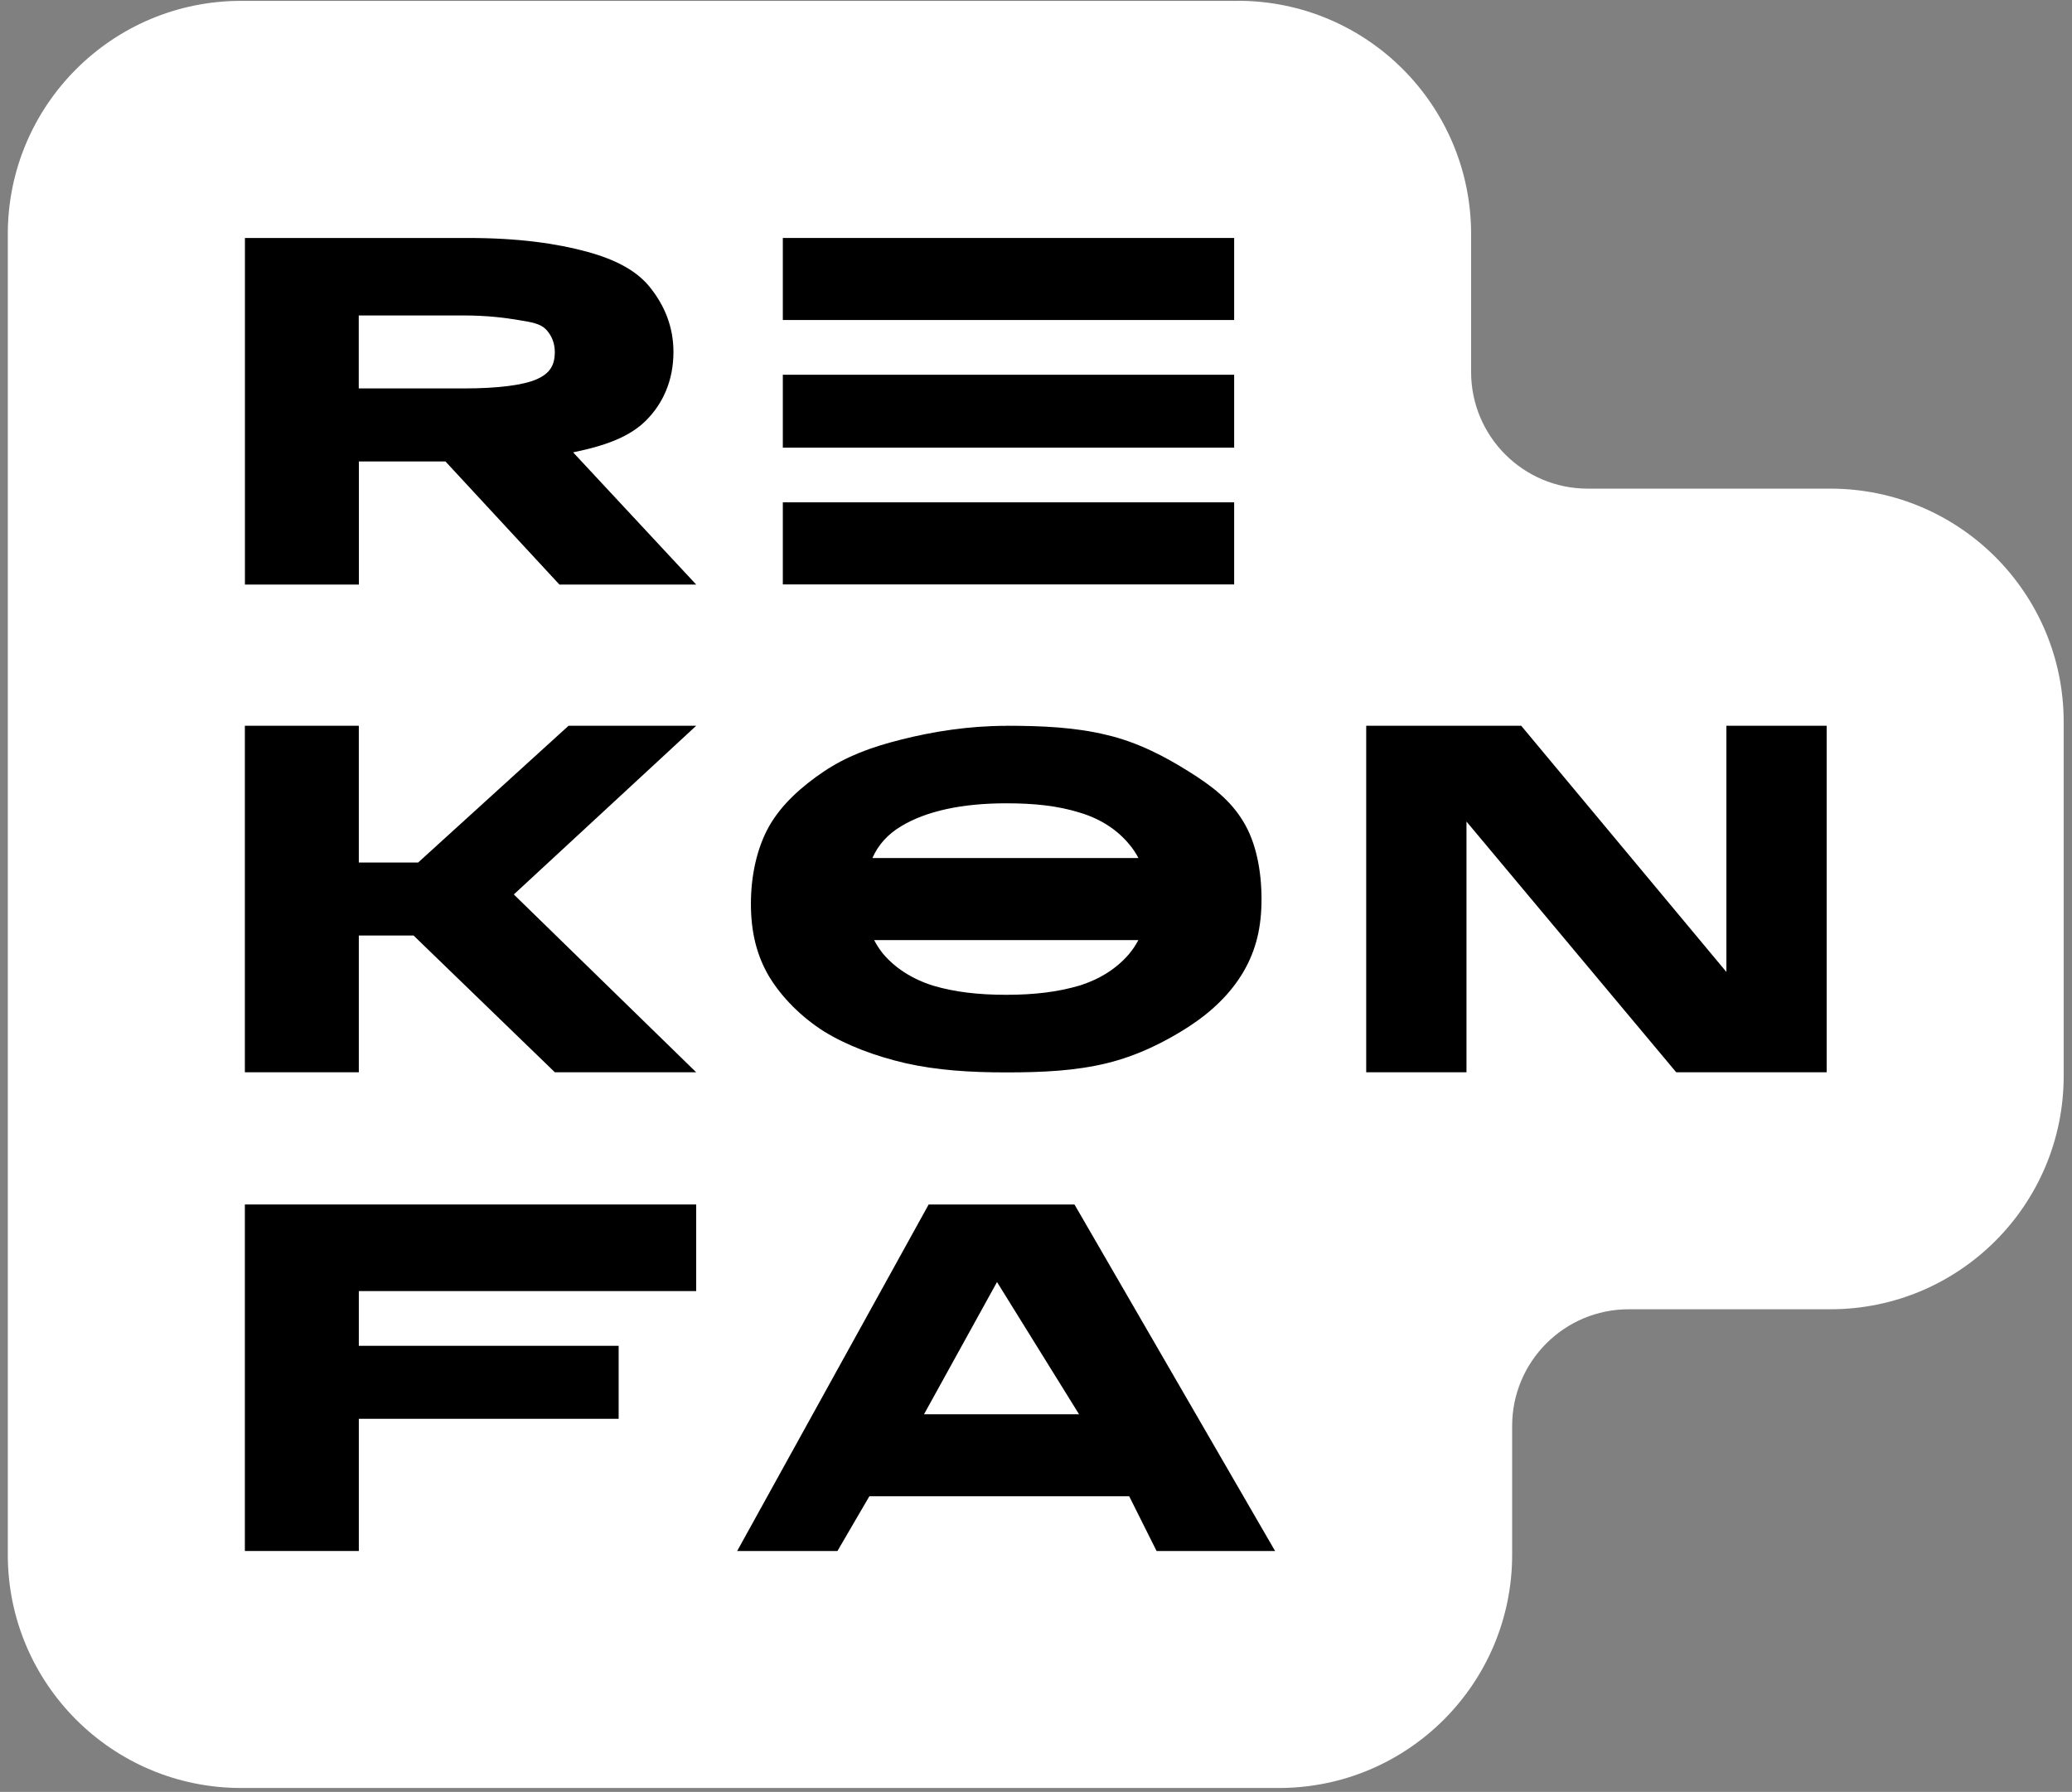
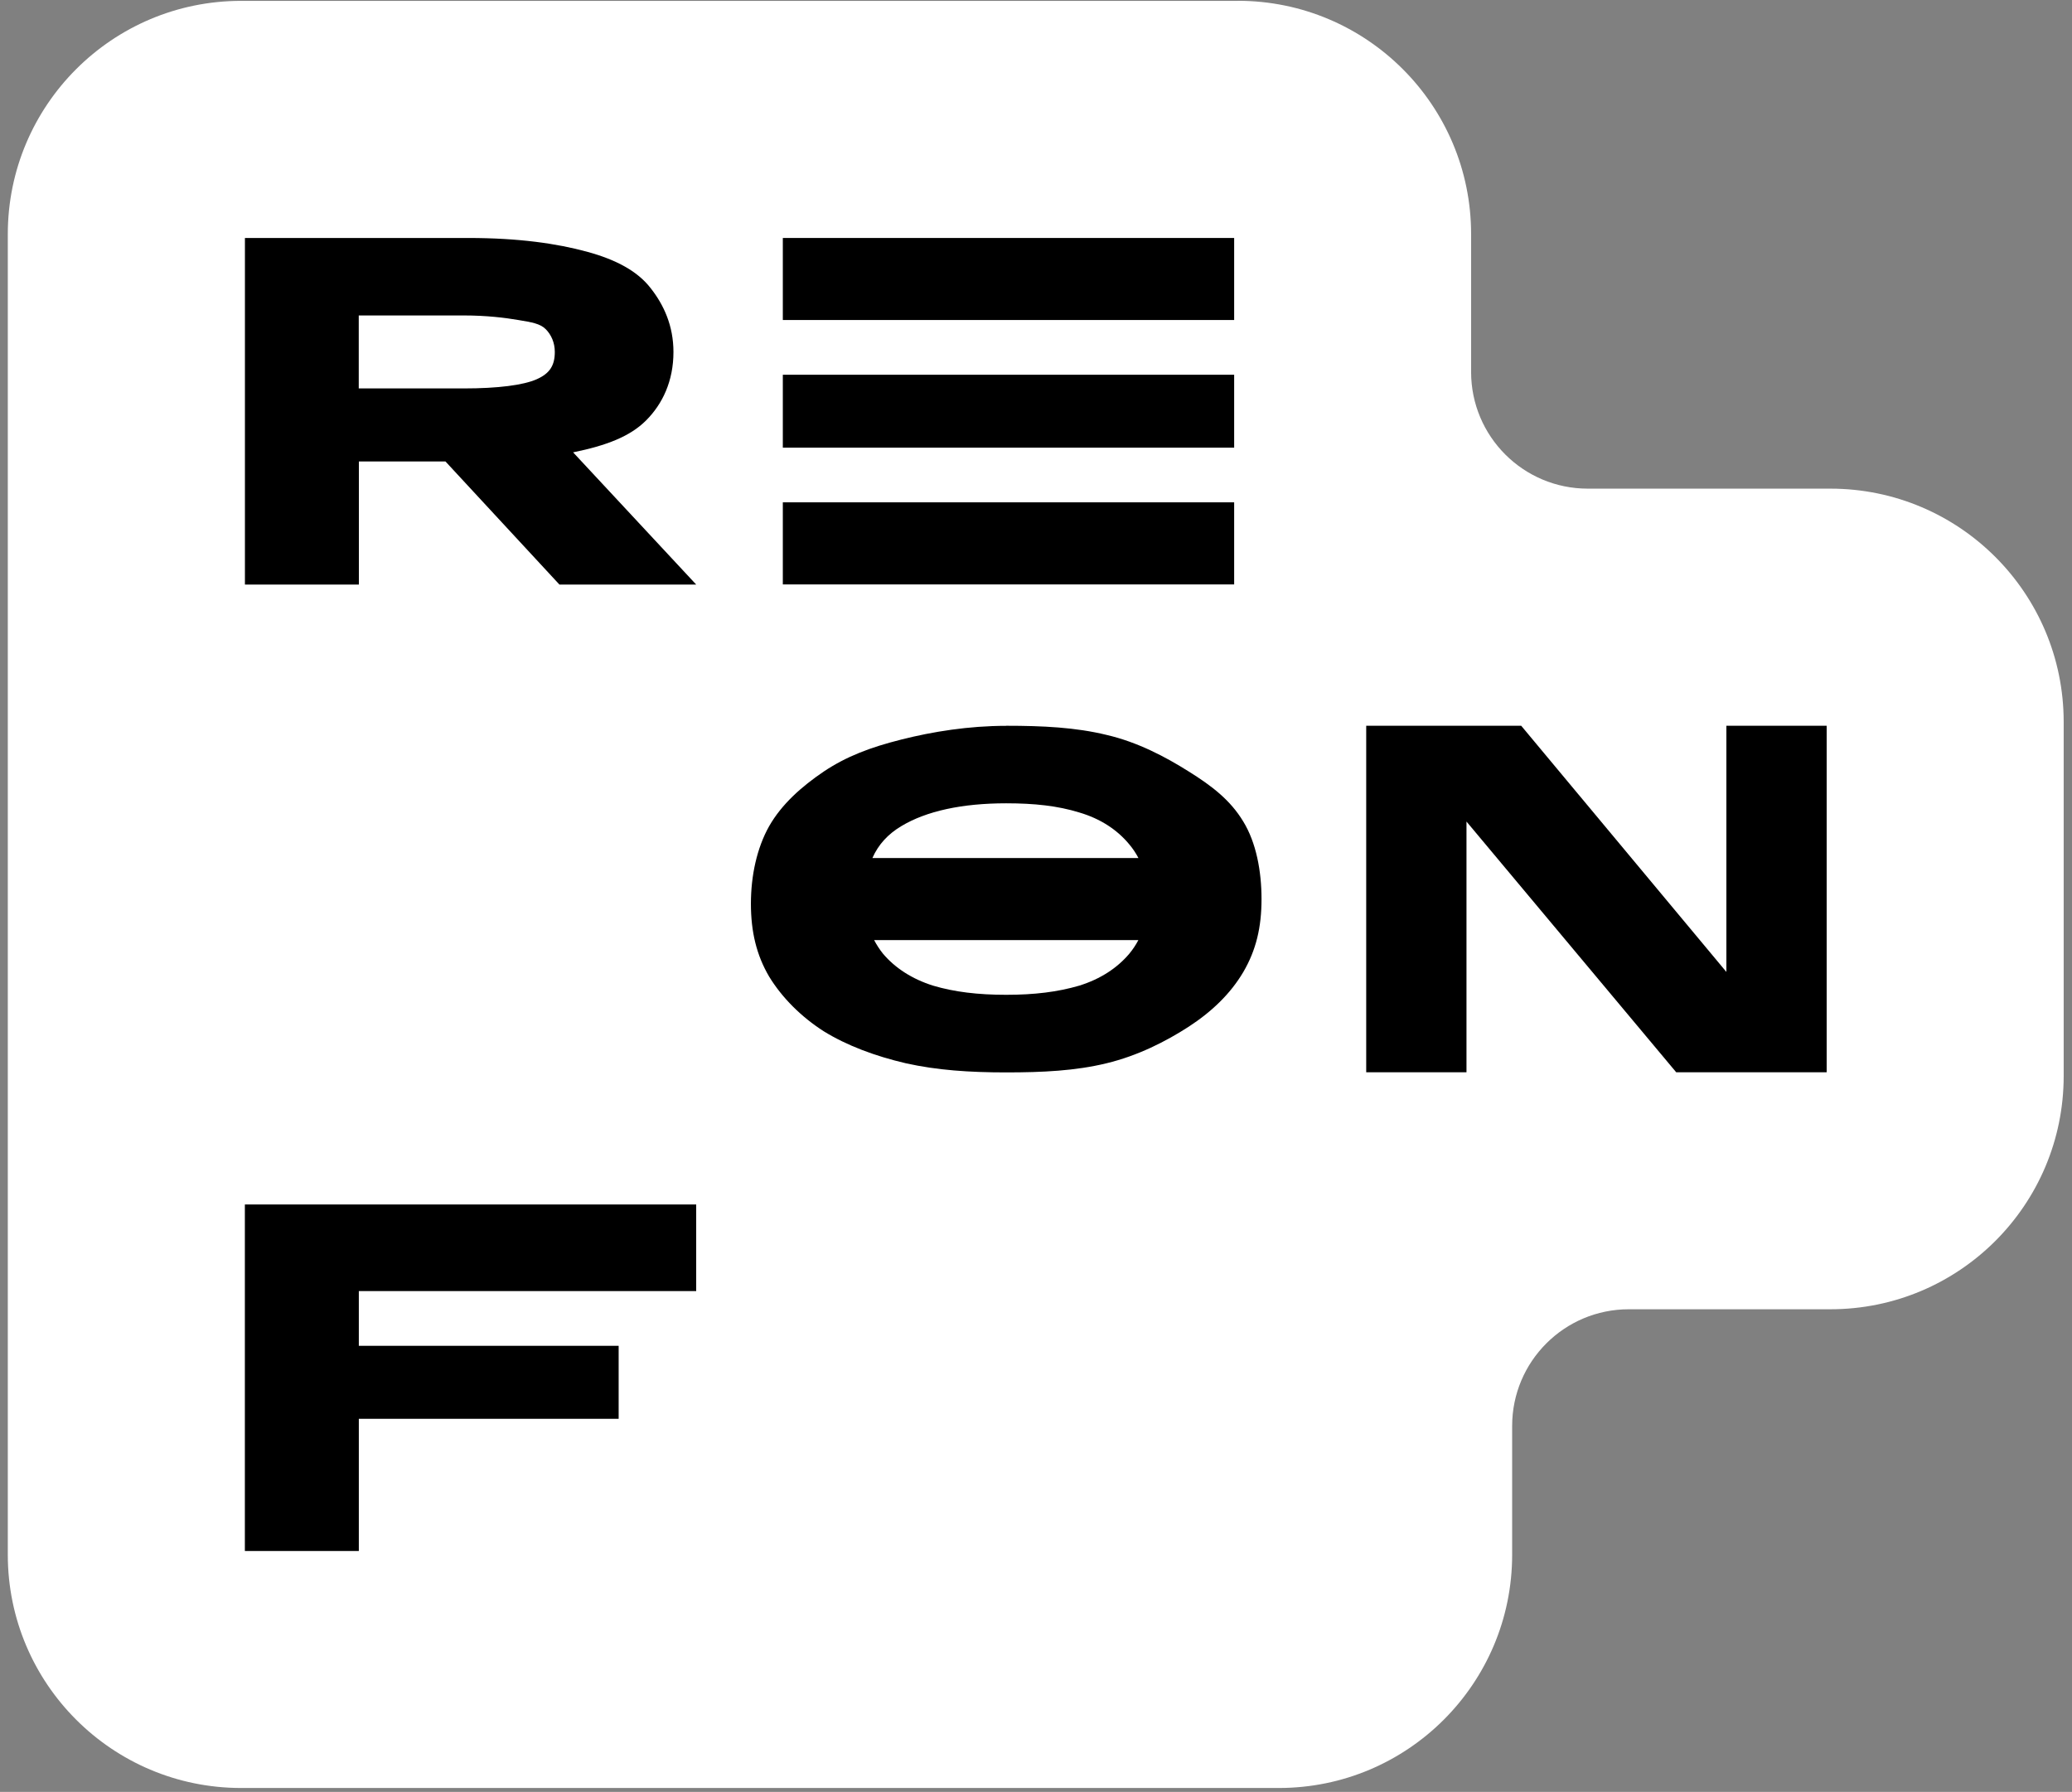
<svg xmlns="http://www.w3.org/2000/svg" width="244" height="211" viewBox="0 0 244 211" fill="none">
  <rect x="0" y="0" width="244" height="211" fill="#808080" stroke="none" />
  <path d="M145.769 0.102H28.388C13.217 0.102 0.919 12.4 0.919 27.571V183.069C0.919 198.24 13.217 210.538 28.388 210.538H150.602C165.773 210.538 178.072 198.24 178.072 183.069V167.906C178.072 160.317 184.221 154.168 191.81 154.168H215.551C230.722 154.168 243.02 141.869 243.02 126.698V85.008C243.02 69.837 230.722 57.539 215.551 57.539H186.976C179.387 57.539 173.238 51.389 173.238 43.8V27.563C173.238 12.392 160.939 0.094 145.769 0.094V0.102Z" fill="white" />
-   <path d="M109.352 141.83H126.531L150.155 182.633H136.199L132.976 176.188H102.378L98.618 182.633H86.81L109.36 141.83H109.352ZM108.815 166.529H127.068L117.409 150.961L108.815 166.529Z" fill="black" />
  <path d="M28.836 141.83H81.984V152.027H42.255V158.472H72.853V167.066H42.255V182.633H28.836V141.83Z" fill="black" />
  <path d="M160.886 85.46H179.139L203.3 114.447V85.46H215.109V126.263H197.393L172.694 96.739V126.263H160.886V85.46Z" fill="black" />
  <path d="M118.489 85.46C122.778 85.46 126.662 85.647 130.297 86.534C133.971 87.382 137.256 89.126 139.965 90.831C142.705 92.535 144.892 94.217 146.41 96.739C147.928 99.214 148.558 102.569 148.558 105.869C148.558 109.169 147.928 111.87 146.41 114.462C144.9 117.015 142.705 119.125 139.965 120.907C137.264 122.651 133.979 124.317 130.297 125.204C126.654 126.091 122.778 126.278 118.489 126.278C114.161 126.278 110.355 126.021 106.681 125.204C103.038 124.356 99.722 123.11 97.021 121.444C94.351 119.74 92.094 117.482 90.576 114.999C89.097 112.485 88.428 109.738 88.428 106.414C88.428 103.09 89.136 99.844 90.576 97.283C92.055 94.691 94.39 92.621 97.021 90.838C99.691 89.064 102.47 88.005 106.152 87.079C109.826 86.153 114.068 85.468 118.497 85.468L118.489 85.46ZM102.937 110.695C103.233 111.263 103.583 111.8 103.988 112.306C105.397 113.972 107.405 115.287 109.896 116.066C112.386 116.805 115.165 117.14 118.489 117.14C121.813 117.14 124.553 116.805 127.075 116.066C129.597 115.287 131.574 113.972 132.983 112.306C133.403 111.8 133.753 111.271 134.057 110.695H102.945H102.937ZM118.489 94.59C113.297 94.59 109.094 95.501 106.144 97.276C104.564 98.218 103.435 99.447 102.734 101.035H134.064C133.761 100.459 133.403 99.922 132.983 99.424C131.574 97.719 129.604 96.404 127.075 95.664C124.553 94.886 121.805 94.59 118.489 94.59Z" fill="black" />
-   <path d="M28.836 85.46H42.255V101.565H49.237L66.953 85.46H81.984L60.508 105.324L81.984 126.263H65.342L48.7 110.158H42.255V126.263H28.836V85.46Z" fill="black" />
  <path d="M145.335 68.817H92.186V59.15H145.335V68.817ZM145.335 52.713H92.186V44.127H145.335V52.713ZM145.335 37.682H92.186V28.022H145.335V37.682Z" fill="black" />
  <path d="M28.836 28.022H55.145C61.108 28.022 65.607 28.684 69.102 29.634C72.597 30.583 75.095 31.953 76.621 33.93C78.178 35.907 79.306 38.367 79.306 41.449C79.306 44.867 78.022 47.568 76.084 49.506C74.184 51.405 71.406 52.464 67.49 53.265L81.984 68.833H65.879L52.46 54.339H42.263V68.833H28.843V28.03L28.836 28.022ZM54.6 45.738C58.663 45.738 61.629 45.349 63.186 44.664C64.743 43.979 65.334 43.037 65.334 41.442C65.334 40.336 64.906 39.402 64.26 38.756C63.614 38.11 62.633 37.947 61.038 37.682C59.481 37.417 57.333 37.145 54.593 37.145H42.247V45.738H54.593H54.6Z" fill="black" />
</svg>